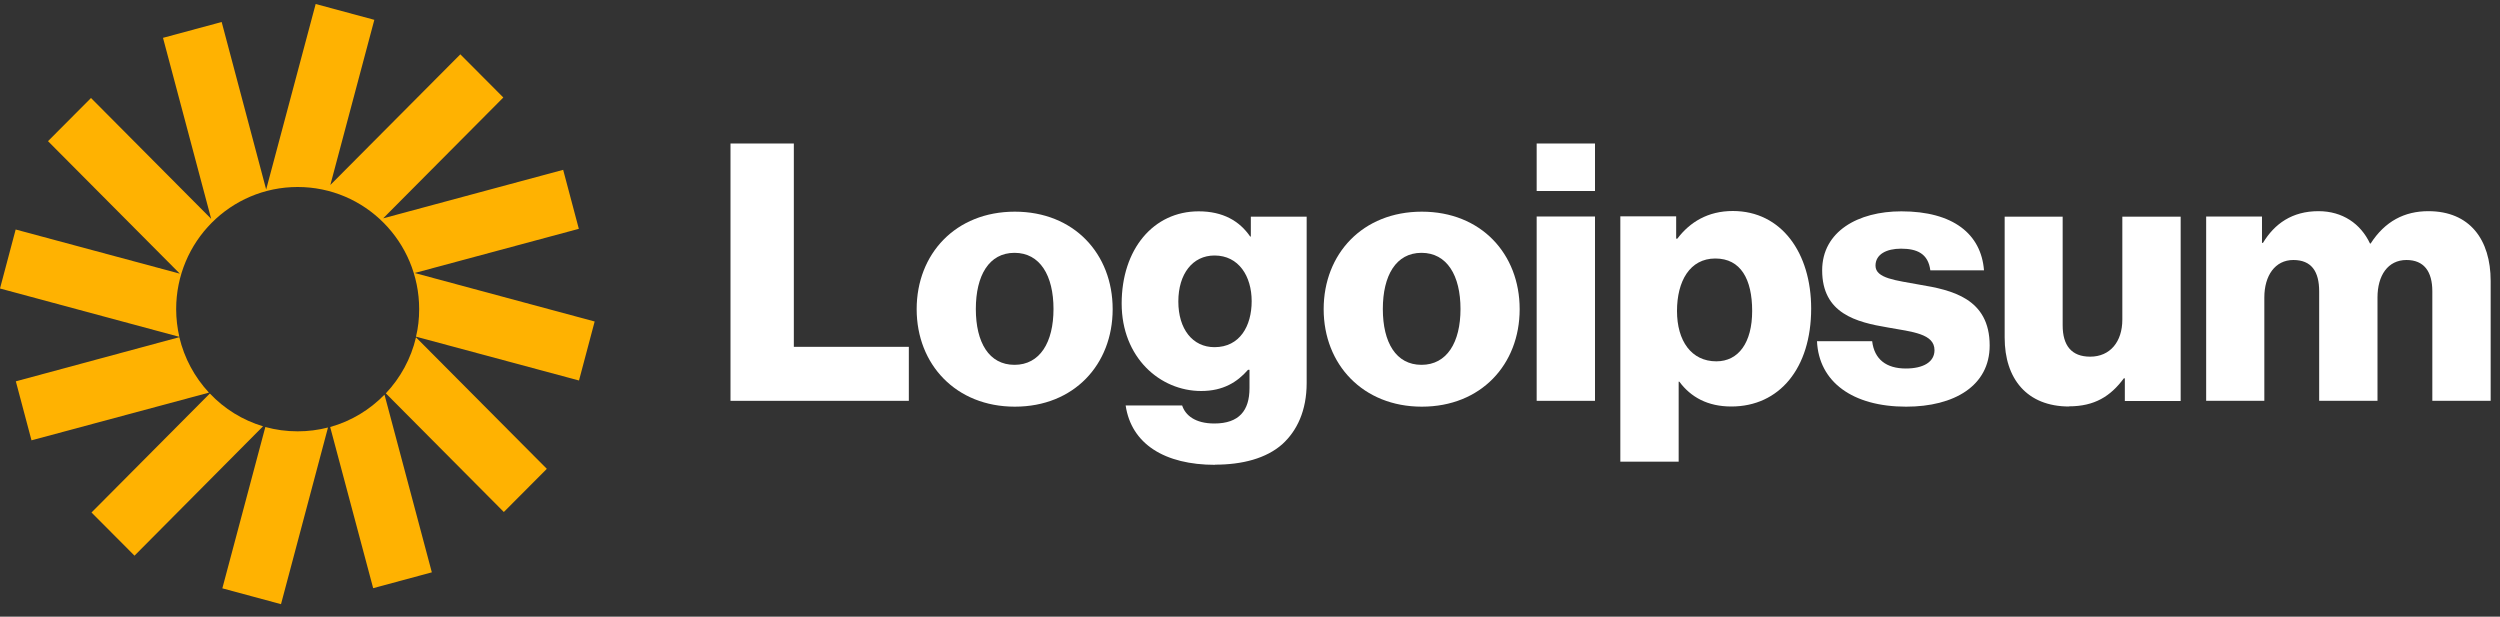
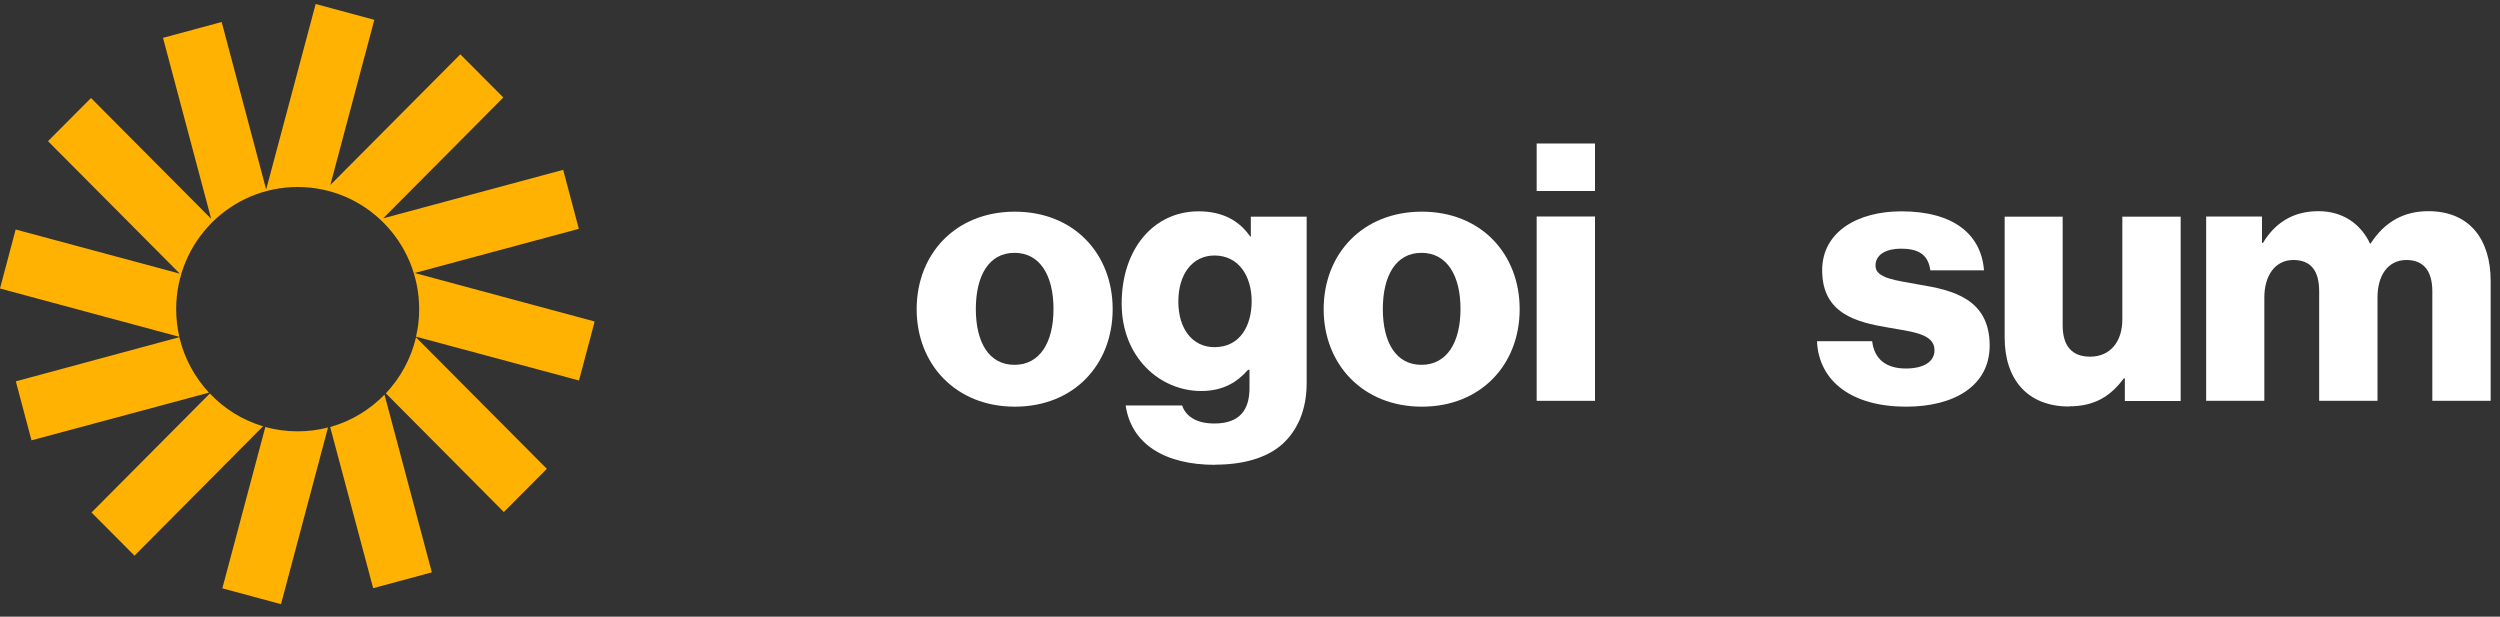
<svg xmlns="http://www.w3.org/2000/svg" id="Capa_1" version="1.1" viewBox="0 0 150 37">
  <rect x="0" y="0" width="150" height="37" fill="#333333" stroke="none" />
  <defs>
    <style>
      .st0 {
        fill: #ffb201;
      }

      .st1 {
        fill: #fff;
      }
    </style>
  </defs>
-   <path class="st1" d="M43.83,24.05h10.7v-3.24h-6.9v-12.2h-3.8v15.44Z" />
  <path class="st1" d="M60.87,21.89c-1.53,0-2.32-1.34-2.32-3.35s.79-3.37,2.32-3.37,2.34,1.36,2.34,3.37-.82,3.35-2.34,3.35ZM60.89,24.4c3.55,0,5.87-2.53,5.87-5.85s-2.32-5.85-5.87-5.85-5.89,2.53-5.89,5.85,2.36,5.85,5.89,5.85Z" />
  <path class="st1" d="M72.9,27.88c1.63,0,3.07-.37,4.04-1.23.88-.8,1.46-2.01,1.46-3.67v-9.98h-3.35v1.19h-.04c-.64-.93-1.63-1.51-3.09-1.51-2.73,0-4.62,2.29-4.62,5.53s2.3,5.25,4.77,5.25c1.33,0,2.17-.54,2.81-1.27h.09v1.1c0,1.34-.62,2.12-2.11,2.12-1.16,0-1.74-.5-1.93-1.08h-3.39c.34,2.31,2.34,3.56,5.37,3.56ZM72.87,20.83c-1.31,0-2.17-1.08-2.17-2.74s.86-2.76,2.17-2.76c1.46,0,2.23,1.25,2.23,2.74s-.71,2.76-2.23,2.76Z" />
  <path class="st1" d="M85.29,21.89c-1.53,0-2.32-1.34-2.32-3.35s.79-3.37,2.32-3.37,2.34,1.36,2.34,3.37-.82,3.35-2.34,3.35ZM85.31,24.4c3.55,0,5.87-2.53,5.87-5.85s-2.32-5.85-5.87-5.85-5.89,2.53-5.89,5.85,2.36,5.85,5.89,5.85Z" />
  <path class="st1" d="M92.2,24.05h3.5v-11.06h-3.5v11.06ZM92.2,11.46h3.5v-2.85h-3.5v2.85Z" />
-   <path class="st1" d="M97.22,27.7h3.5v-4.8h.04c.69.93,1.7,1.49,3.12,1.49,2.88,0,4.79-2.29,4.79-5.88,0-3.33-1.78-5.85-4.7-5.85-1.5,0-2.58.67-3.33,1.66h-.07v-1.34h-3.35v14.71ZM102.98,21.68c-1.5,0-2.36-1.23-2.36-3.02s.77-3.15,2.3-3.15,2.21,1.25,2.21,3.15-.82,3.02-2.15,3.02Z" />
  <path class="st1" d="M114.37,24.4c2.88,0,5.01-1.25,5.01-3.67,0-2.83-2.28-3.33-4.21-3.65-1.4-.26-2.64-.37-2.64-1.14,0-.69.67-1.02,1.53-1.02.97,0,1.63.3,1.76,1.3h3.22c-.17-2.18-1.85-3.54-4.96-3.54-2.6,0-4.75,1.21-4.75,3.54,0,2.59,2.04,3.11,3.95,3.43,1.46.26,2.79.37,2.79,1.36,0,.71-.67,1.1-1.72,1.1-1.16,0-1.89-.54-2.02-1.64h-3.31c.11,2.44,2.13,3.93,5.35,3.93Z" />
  <path class="st1" d="M124.14,24.38c1.53,0,2.49-.6,3.29-1.68h.06v1.36h3.35v-11.06h-3.5v6.18c0,1.32-.73,2.22-1.93,2.22-1.12,0-1.65-.67-1.65-1.88v-6.52h-3.48v7.26c0,2.46,1.33,4.13,3.87,4.13Z" />
  <path class="st1" d="M132.36,24.05h3.5v-6.2c0-1.32.65-2.25,1.74-2.25s1.55.69,1.55,1.88v6.57h3.5v-6.2c0-1.32.62-2.25,1.74-2.25,1.05,0,1.55.69,1.55,1.88v6.57h3.5v-7.19c0-2.48-1.25-4.19-3.74-4.19-1.42,0-2.6.6-3.46,1.94h-.04c-.56-1.19-1.65-1.94-3.09-1.94-1.59,0-2.64.76-3.33,1.9h-.06v-1.58h-3.35v11.06Z" />
  <path class="st0" d="M22.46,1.19l-3.52-.95-2.97,11.13L13.3,1.32l-3.52.95,2.89,10.86-7.21-7.25-2.58,2.59,7.91,7.95L.94,13.77l-.94,3.54,10.76,2.9c-.12-.53-.19-1.09-.19-1.66,0-4.05,3.26-7.33,7.29-7.33s7.29,3.28,7.29,7.33c0,.57-.06,1.12-.19,1.65l9.78,2.63.94-3.54-10.8-2.91,9.85-2.65-.94-3.54-10.8,2.91,7.21-7.25-2.58-2.59-7.8,7.84,2.64-9.91Z" />
  <path class="st0" d="M24.96,20.24c-.3,1.28-.94,2.44-1.81,3.36l7.08,7.12,2.58-2.59-7.85-7.89Z" />
  <path class="st0" d="M23.07,23.68c-.89.91-2,1.59-3.26,1.94l2.58,9.67,3.52-.95-2.84-10.66Z" />
  <path class="st0" d="M19.68,25.65c-.58.15-1.19.23-1.82.23-.67,0-1.33-.09-1.94-.26l-2.58,9.68,3.52.95,2.82-10.6Z" />
  <path class="st0" d="M15.79,25.58c-1.24-.37-2.33-1.05-3.2-1.97l-7.1,7.14,2.58,2.59,7.72-7.77Z" />
  <path class="st0" d="M12.53,23.55c-.85-.92-1.47-2.05-1.77-3.32L.95,22.88l.94,3.54,10.64-2.86Z" />
</svg>